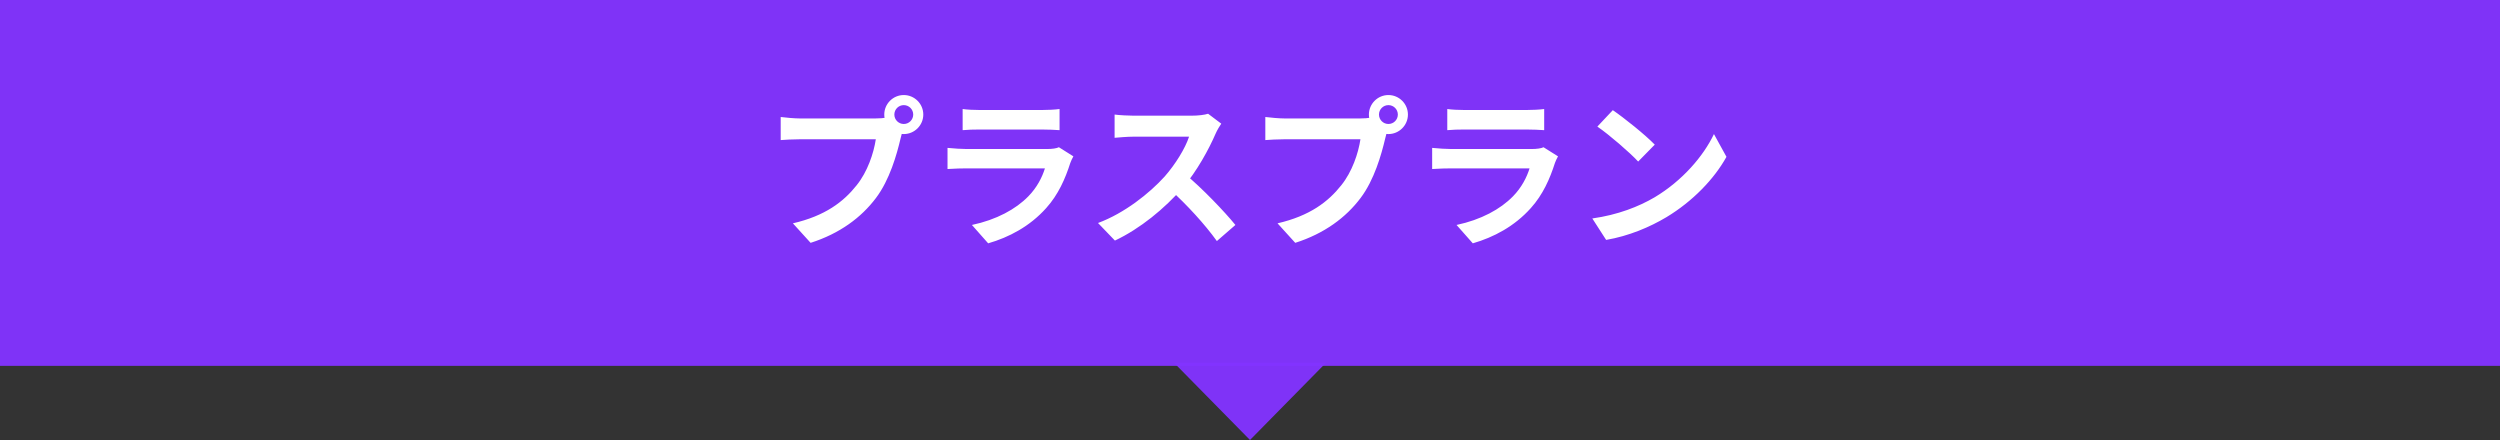
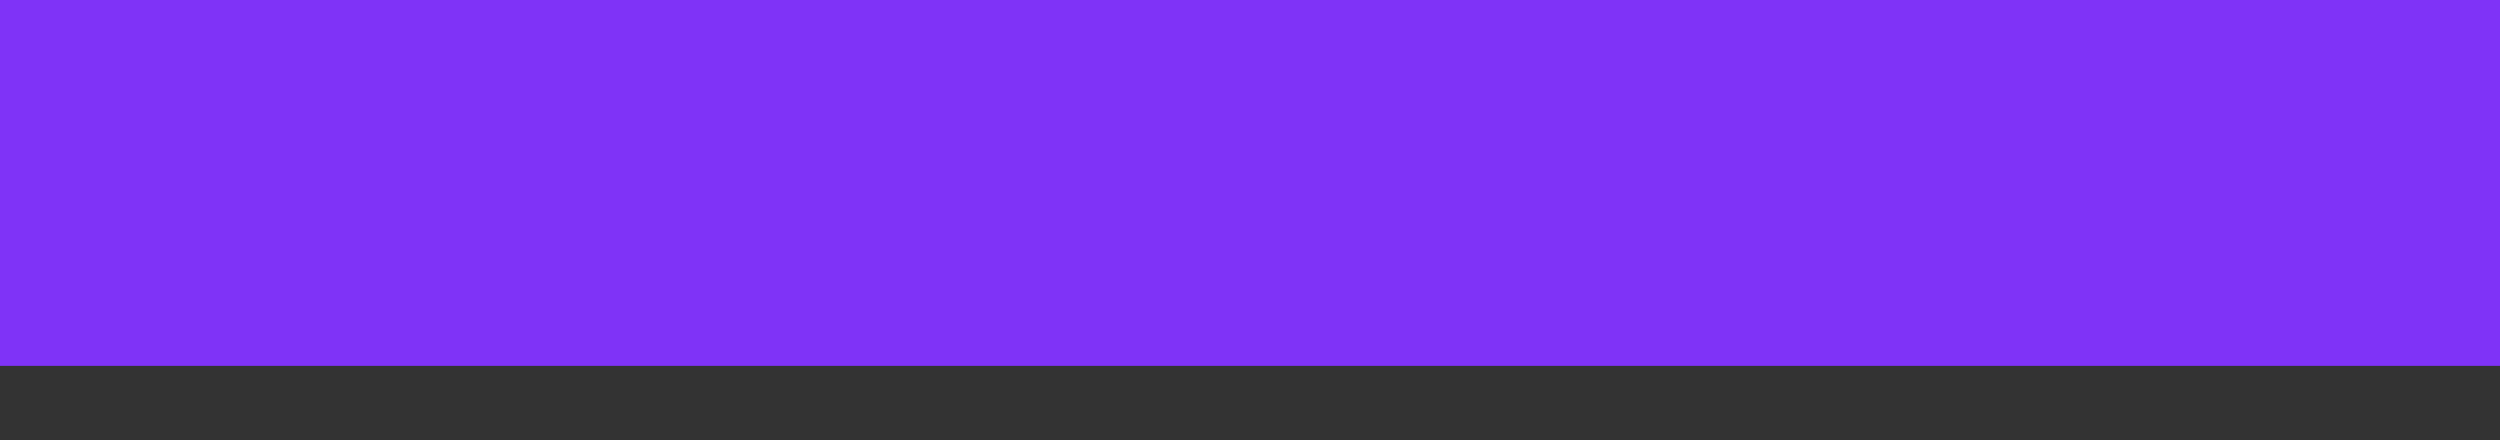
<svg xmlns="http://www.w3.org/2000/svg" width="369" height="65" viewBox="0 0 369 65" fill="none">
  <rect x="0" y="0" width="369" height="65" fill="#333333" stroke="none" />
  <rect width="369" height="54" fill="#8233FF" fill-opacity="0.96" />
-   <path d="M132.006 16.908C132.006 17.676 132.63 18.3 133.398 18.3C134.166 18.3 134.79 17.676 134.79 16.908C134.79 16.14 134.166 15.516 133.398 15.516C132.63 15.516 132.006 16.14 132.006 16.908ZM130.518 16.908C130.518 15.324 131.814 14.028 133.398 14.028C134.982 14.028 136.278 15.324 136.278 16.908C136.278 18.492 134.982 19.788 133.398 19.788C131.814 19.788 130.518 18.492 130.518 16.908ZM133.446 18.804C133.206 19.26 133.038 19.956 132.918 20.46C132.366 22.812 131.31 26.556 129.294 29.22C127.134 32.1 123.942 34.476 119.646 35.844L117.03 32.964C121.806 31.86 124.518 29.772 126.438 27.348C128.046 25.356 128.958 22.62 129.27 20.556C127.806 20.556 119.886 20.556 118.086 20.556C116.982 20.556 115.854 20.628 115.23 20.676V17.268C115.95 17.364 117.294 17.484 118.086 17.484C119.886 17.484 127.854 17.484 129.198 17.484C129.678 17.484 130.446 17.46 131.07 17.292L133.446 18.804ZM142.086 16.092C142.734 16.188 143.766 16.236 144.582 16.236C146.094 16.236 152.406 16.236 153.798 16.236C154.566 16.236 155.742 16.188 156.39 16.092V19.212C155.766 19.164 154.638 19.116 153.75 19.116C152.43 19.116 145.998 19.116 144.582 19.116C143.79 19.116 142.782 19.14 142.086 19.212V16.092ZM158.43 23.076C158.262 23.388 158.046 23.82 157.974 24.06C157.23 26.388 156.198 28.74 154.422 30.708C151.998 33.42 148.926 35.028 145.854 35.916L143.454 33.204C147.078 32.436 149.934 30.876 151.782 28.98C153.054 27.684 153.822 26.172 154.23 24.852C153.03 24.852 144.798 24.852 142.662 24.852C142.062 24.852 140.862 24.876 139.854 24.948V21.828C140.886 21.924 141.894 21.996 142.662 21.996C144.294 21.996 152.886 21.996 154.518 21.996C155.31 21.996 155.958 21.9 156.294 21.732L158.43 23.076ZM180.258 18.252C180.066 18.516 179.634 19.236 179.418 19.74C178.434 22.02 176.658 25.284 174.594 27.684C171.906 30.78 168.282 33.756 164.562 35.508L162.066 32.916C165.954 31.476 169.65 28.548 171.906 26.052C173.49 24.252 174.954 21.876 175.506 20.172C174.498 20.172 168.378 20.172 167.346 20.172C166.362 20.172 165.042 20.292 164.514 20.34V16.908C165.162 17.004 166.65 17.076 167.346 17.076C168.618 17.076 174.762 17.076 175.818 17.076C176.874 17.076 177.81 16.956 178.314 16.788L180.258 18.252ZM174.906 25.692C177.378 27.708 180.786 31.284 182.346 33.204L179.61 35.58C177.834 33.108 175.218 30.252 172.65 27.924L174.906 25.692ZM203.538 16.908C203.538 17.676 204.162 18.3 204.93 18.3C205.698 18.3 206.322 17.676 206.322 16.908C206.322 16.14 205.698 15.516 204.93 15.516C204.162 15.516 203.538 16.14 203.538 16.908ZM202.05 16.908C202.05 15.324 203.346 14.028 204.93 14.028C206.514 14.028 207.81 15.324 207.81 16.908C207.81 18.492 206.514 19.788 204.93 19.788C203.346 19.788 202.05 18.492 202.05 16.908ZM204.978 18.804C204.738 19.26 204.57 19.956 204.45 20.46C203.898 22.812 202.842 26.556 200.826 29.22C198.666 32.1 195.474 34.476 191.178 35.844L188.562 32.964C193.338 31.86 196.05 29.772 197.97 27.348C199.578 25.356 200.49 22.62 200.802 20.556C199.338 20.556 191.418 20.556 189.618 20.556C188.514 20.556 187.386 20.628 186.762 20.676V17.268C187.482 17.364 188.826 17.484 189.618 17.484C191.418 17.484 199.386 17.484 200.73 17.484C201.21 17.484 201.978 17.46 202.602 17.292L204.978 18.804ZM213.618 16.092C214.266 16.188 215.298 16.236 216.114 16.236C217.626 16.236 223.938 16.236 225.33 16.236C226.098 16.236 227.274 16.188 227.922 16.092V19.212C227.298 19.164 226.17 19.116 225.282 19.116C223.962 19.116 217.53 19.116 216.114 19.116C215.322 19.116 214.314 19.14 213.618 19.212V16.092ZM229.962 23.076C229.794 23.388 229.578 23.82 229.506 24.06C228.762 26.388 227.73 28.74 225.954 30.708C223.53 33.42 220.458 35.028 217.386 35.916L214.986 33.204C218.61 32.436 221.466 30.876 223.314 28.98C224.586 27.684 225.354 26.172 225.762 24.852C224.562 24.852 216.33 24.852 214.194 24.852C213.594 24.852 212.394 24.876 211.386 24.948V21.828C212.418 21.924 213.426 21.996 214.194 21.996C215.826 21.996 224.418 21.996 226.05 21.996C226.842 21.996 227.49 21.9 227.826 21.732L229.962 23.076ZM238.05 16.26C239.706 17.388 242.826 19.884 244.242 21.348L241.794 23.844C240.546 22.5 237.522 19.884 235.77 18.684L238.05 16.26ZM235.026 32.244C238.794 31.716 241.89 30.492 244.218 29.124C248.322 26.676 251.442 23.028 252.978 19.788L254.826 23.148C253.026 26.412 249.834 29.724 245.97 32.052C243.522 33.516 240.426 34.836 237.066 35.412L235.026 32.244Z" fill="white" />
-   <path d="M195.722 53.539L184.5 64.944L173.278 53.539H195.722Z" fill="#8233FF" fill-opacity="0.96" />
</svg>